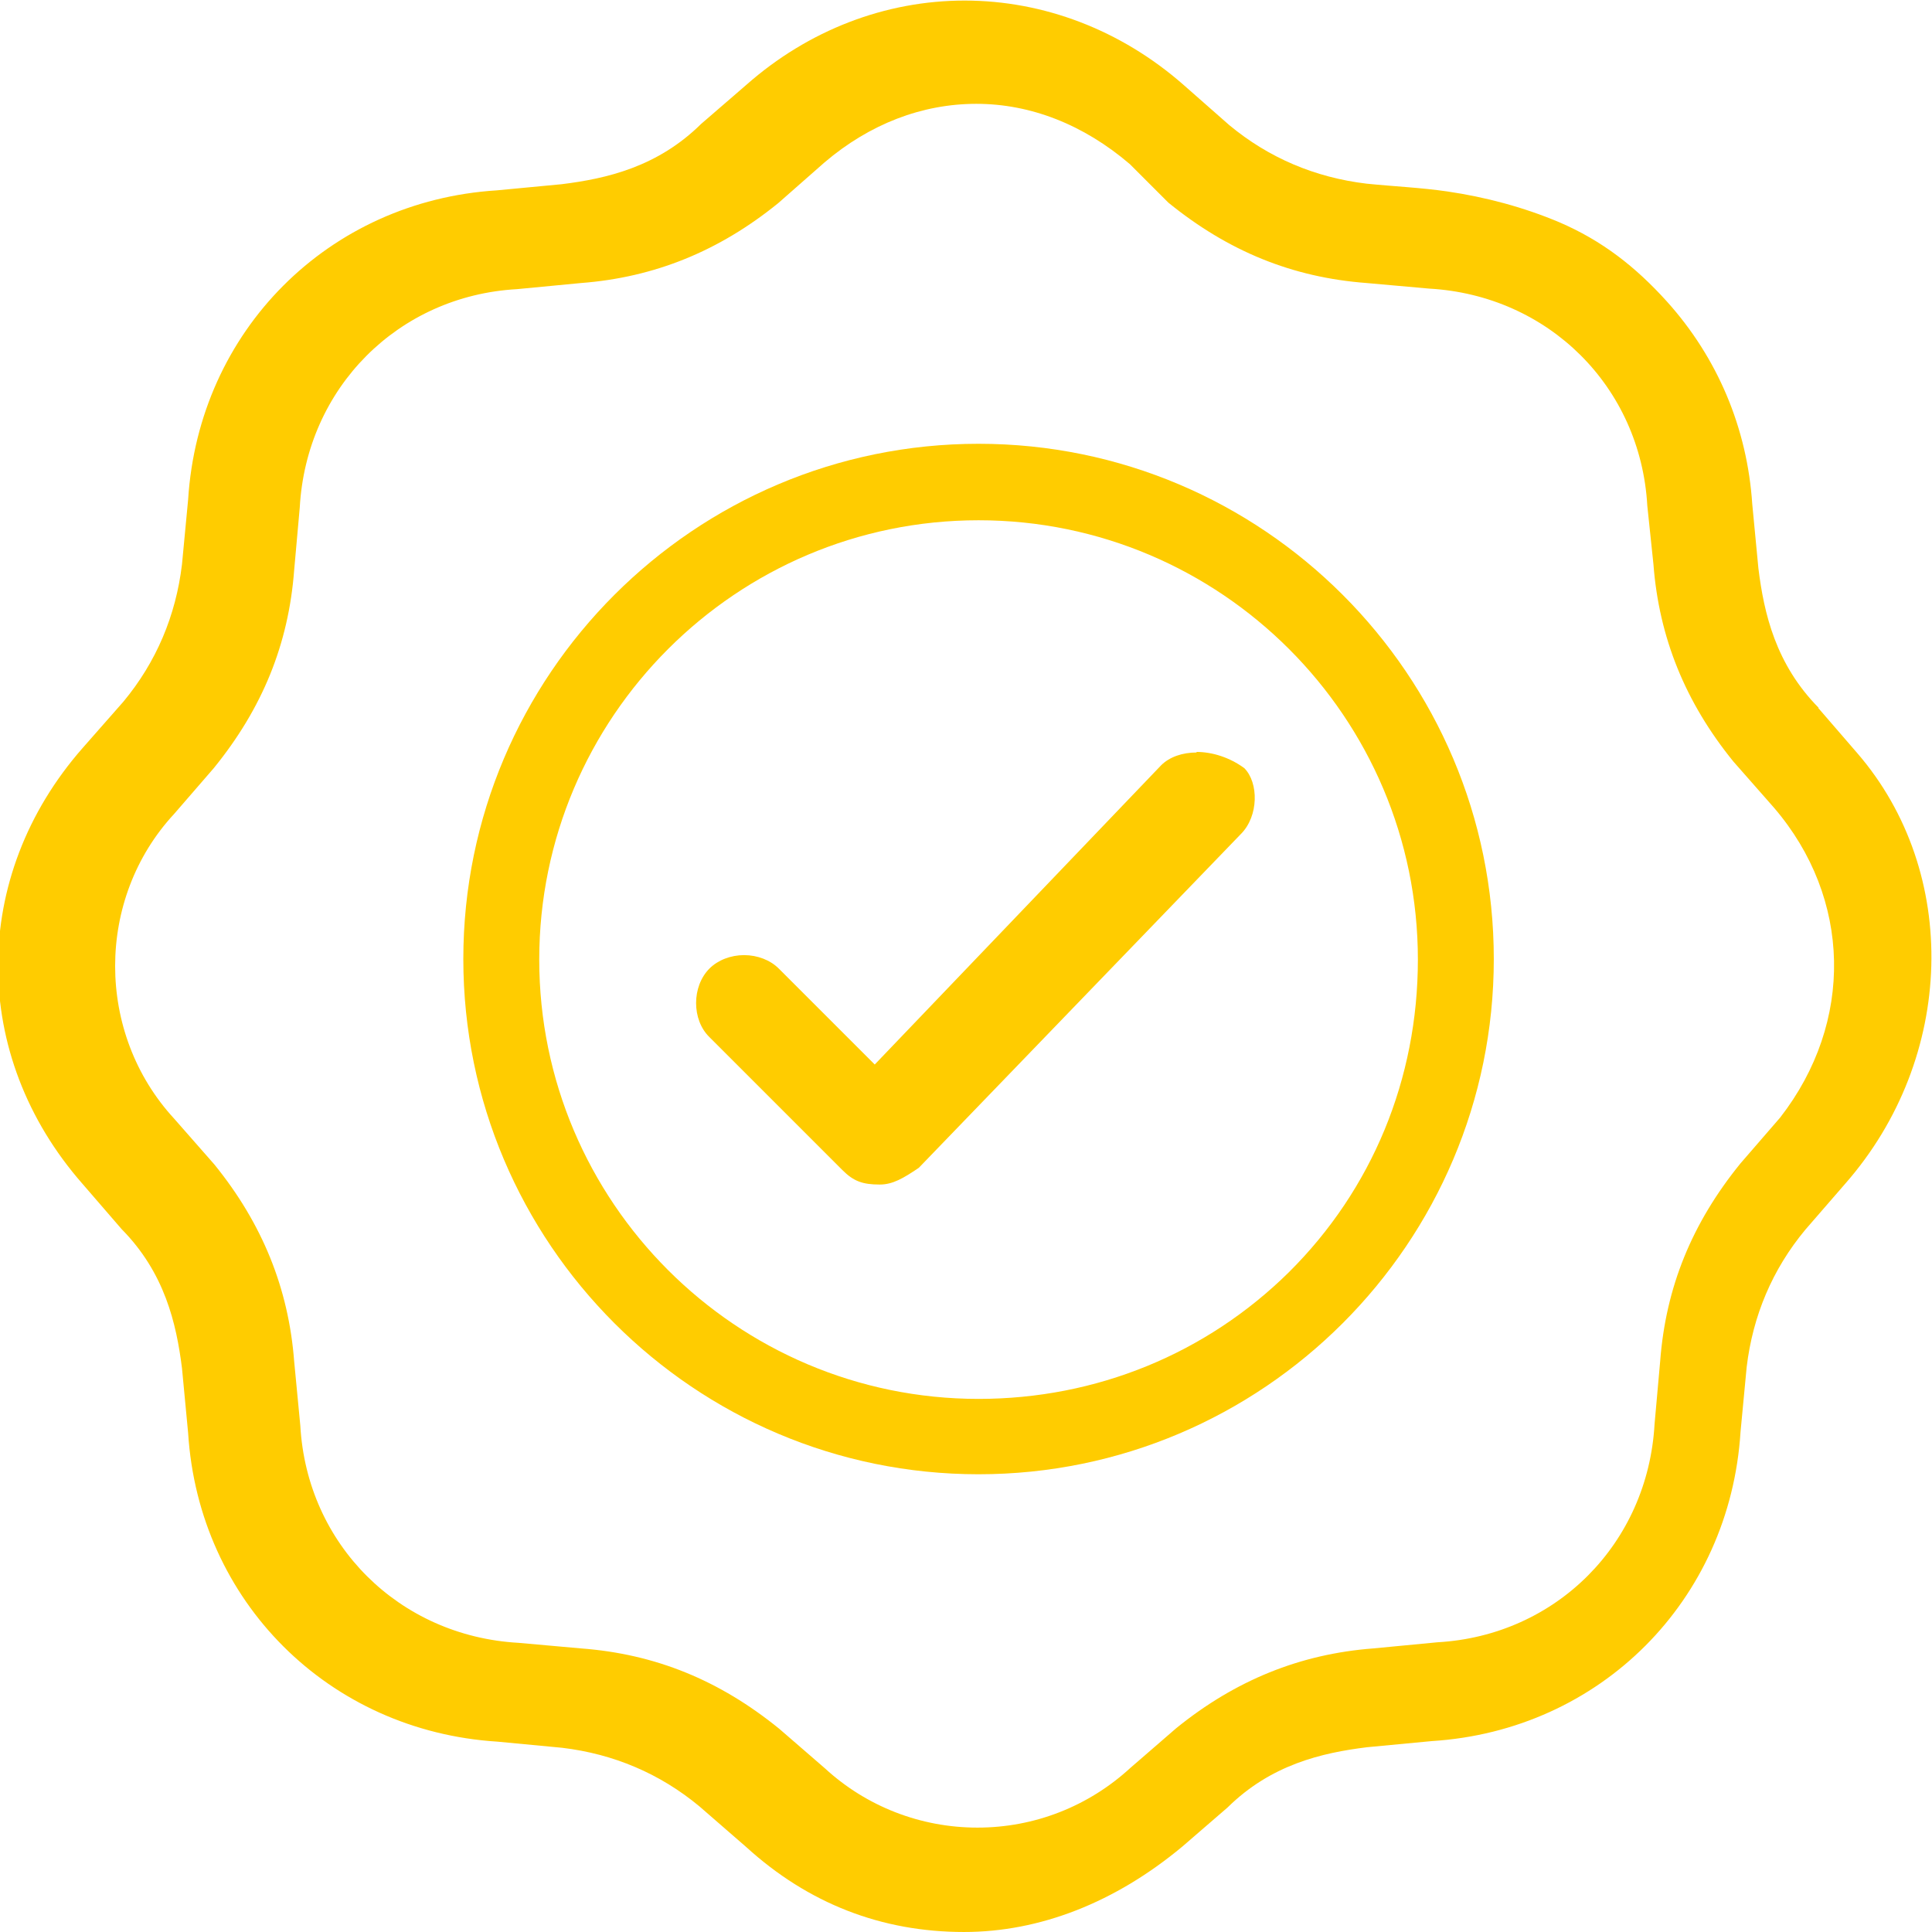
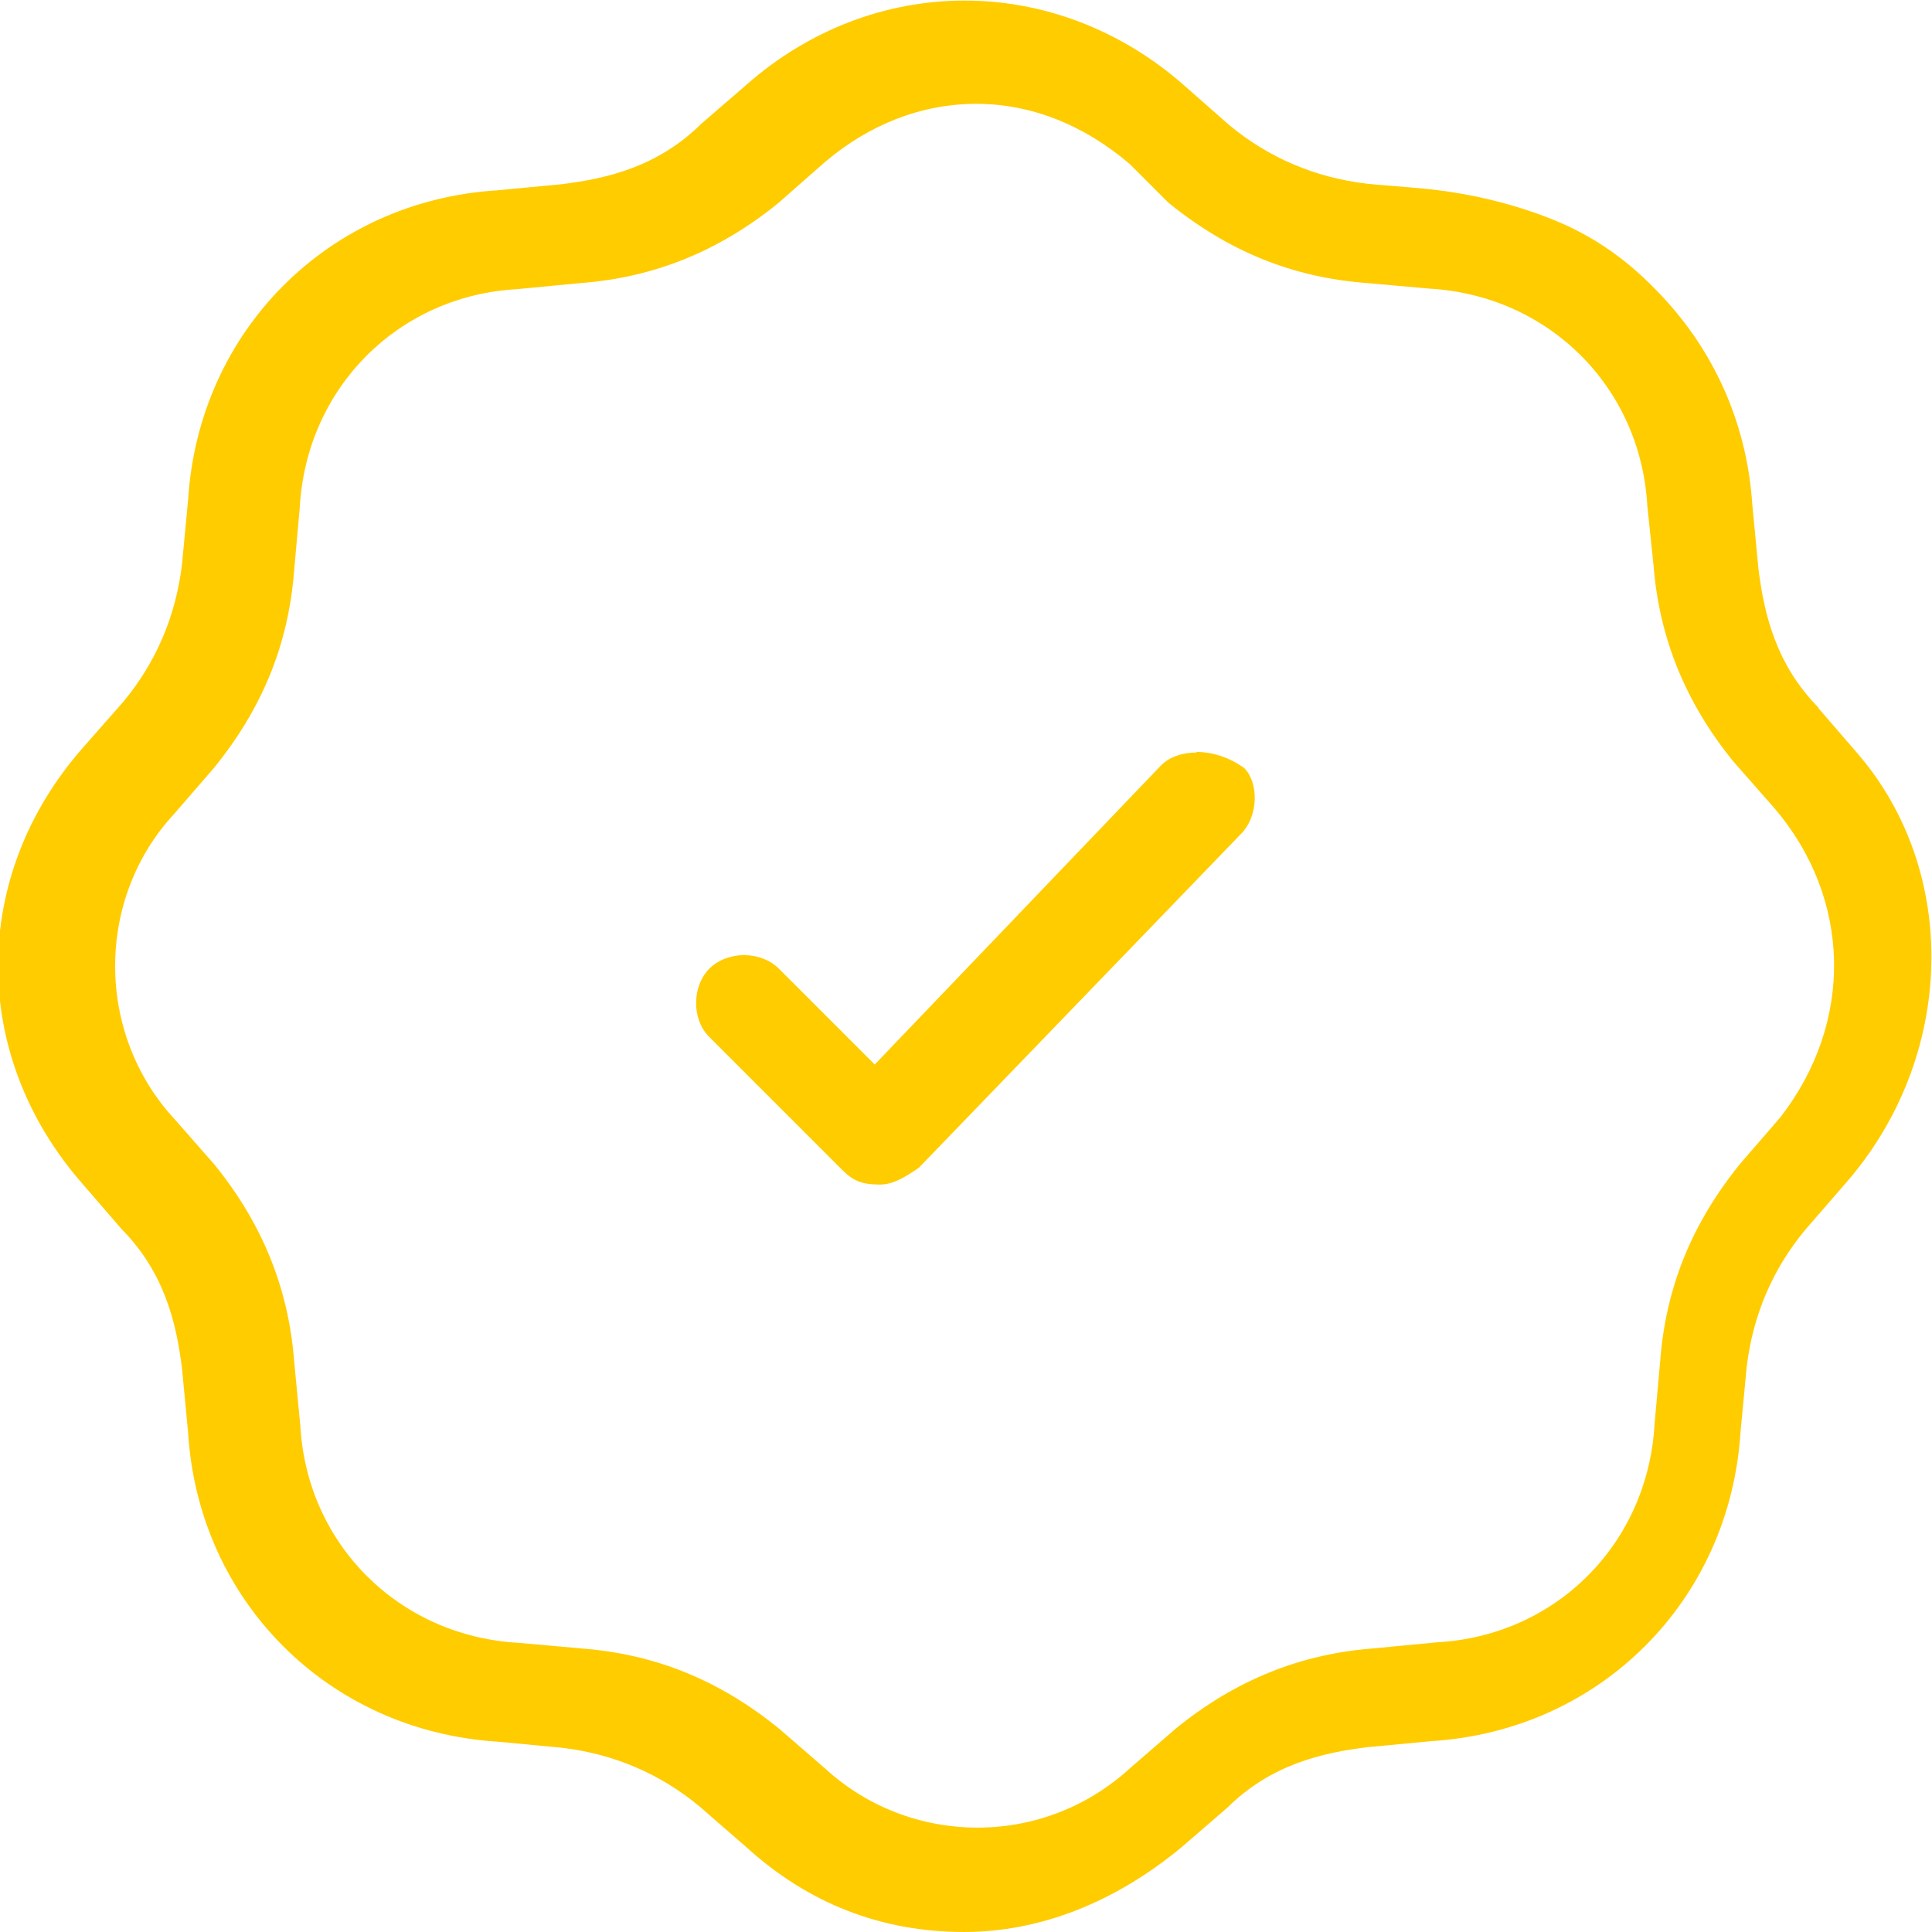
<svg xmlns="http://www.w3.org/2000/svg" id="Layer_2680b95610bf8e" data-name="Layer 2" viewBox="0 0 34.61 34.59" aria-hidden="true" width="34px" height="34px">
  <defs>
    <linearGradient class="cerosgradient" data-cerosgradient="true" id="CerosGradient_id07eacfb24" gradientUnits="userSpaceOnUse" x1="50%" y1="100%" x2="50%" y2="0%">
      <stop offset="0%" stop-color="#d1d1d1" />
      <stop offset="100%" stop-color="#d1d1d1" />
    </linearGradient>
    <linearGradient />
    <style>
      .cls-1-680b95610bf8e{
        fill: #fc0;
      }

      .cls-2-680b95610bf8e{
        fill: none;
      }
    </style>
  </defs>
  <g id="design680b95610bf8e">
    <g>
      <path class="cls-2-680b95610bf8e" d="M17.53,9.51c-4.23,0-7.67,3.44-7.67,7.67s3.44,7.67,7.67,7.67h0c2.06,0,3.98-.78,5.42-2.21,1.45-1.44,2.25-3.38,2.25-5.46,0-4.23-3.44-7.67-7.67-7.67ZM22.24,14.94l-5.77,5.98c-.28.18-.47.3-.7.3-.31,0-.47-.07-.67-.26l-2.38-2.38c-.32-.32-.32-.92,0-1.23.15-.15.38-.24.62-.24s.47.09.62.24l1.72,1.72,5.13-5.36c.15-.15.37-.23.64-.23.29,0,.6.1.86.29.25.26.25.86-.06,1.18Z" />
      <path class="cls-2-680b95610bf8e" d="M31.08,13.63c-.86-1.06-1.33-2.22-1.43-3.53l-.11-1.05c-.12-2.12-1.76-3.76-3.91-3.89l-1.12-.1c-1.33-.1-2.49-.57-3.55-1.44l-.69-.69c-.83-.72-1.77-1.08-2.75-1.08s-1.91.36-2.72,1.05l-.83.73c-1.06.86-2.22,1.33-3.53,1.43l-1.15.11c-2.13.12-3.77,1.76-3.89,3.91l-.1,1.12c-.1,1.33-.57,2.49-1.44,3.55l-.71.82c-1.41,1.52-1.41,3.93,0,5.46l.72.82c.86,1.06,1.33,2.22,1.43,3.53l.11,1.15c.12,2.13,1.76,3.77,3.91,3.89l1.12.1c1.33.1,2.49.57,3.55,1.44l.82.71c.74.68,1.71,1.06,2.73,1.06s1.99-.38,2.74-1.07l.82-.71c1.06-.86,2.22-1.33,3.53-1.43l1.15-.11c2.13-.12,3.77-1.76,3.89-3.91l.1-1.12c.1-1.33.57-2.49,1.44-3.55l.71-.82c1.33-1.71,1.28-3.93-.11-5.55l-.73-.83ZM17.53,26.61c-5.2,0-9.43-4.23-9.43-9.43s4.23-9.43,9.43-9.43c5.2,0,9.43,4.23,9.43,9.43s-4.23,9.43-9.43,9.43Z" />
      <path class="cls-1-680b95610bf8e" d="M32.58,12.67c-.77-.78-.98-1.69-1.08-2.5l-.11-1.15c-.09-1.36-.62-2.62-1.53-3.63-.56-.62-1.16-1.09-1.93-1.42-.64-.27-1.32-.45-2-.55-.48-.07-.96-.09-1.45-.14-.92-.11-1.75-.46-2.46-1.05l-.83-.73c-1.11-.97-2.49-1.5-3.91-1.5s-2.8.53-3.91,1.51l-.81.7c-.78.77-1.69.98-2.5,1.08l-1.16.11c-3.02.19-5.34,2.52-5.53,5.54l-.11,1.16c-.11.92-.46,1.75-1.05,2.46l-.73.83c-2.02,2.3-2.02,5.51,0,7.81l.7.81c.77.78.98,1.69,1.08,2.49l.11,1.16c.19,3.02,2.52,5.34,5.54,5.53l1.16.11c.92.11,1.75.46,2.46,1.05l.84.73c1.11,1.01,2.42,1.52,3.9,1.52,1.36,0,2.71-.53,3.91-1.53l.81-.7c.78-.77,1.69-.98,2.5-1.08l1.16-.11c3.02-.19,5.34-2.52,5.53-5.54l.11-1.16c.11-.92.46-1.75,1.05-2.46l.72-.83c1.97-2.25,2.06-5.57.21-7.71l-.7-.81ZM31.89,20.01l-.71.82c-.87,1.07-1.34,2.22-1.44,3.55l-.1,1.12c-.12,2.14-1.76,3.79-3.89,3.91l-1.15.11c-1.31.1-2.47.57-3.53,1.43l-.82.71c-.75.69-1.72,1.07-2.74,1.07s-1.99-.38-2.73-1.06l-.82-.71c-1.07-.87-2.22-1.34-3.55-1.44l-1.12-.1c-2.14-.12-3.79-1.76-3.91-3.89l-.11-1.15c-.1-1.31-.57-2.47-1.43-3.53l-.72-.82c-1.41-1.53-1.41-3.94,0-5.46l.71-.82c.87-1.07,1.34-2.22,1.44-3.55l.1-1.12c.12-2.14,1.76-3.79,3.89-3.91l1.15-.11c1.31-.1,2.47-.57,3.53-1.43l.83-.73c.81-.69,1.75-1.05,2.72-1.05s1.92.37,2.75,1.08l.69.69c1.07.87,2.22,1.34,3.55,1.44l1.12.1c2.14.12,3.79,1.76,3.91,3.89l.11,1.05c.1,1.31.57,2.47,1.43,3.53l.73.83c1.39,1.62,1.44,3.84.11,5.55Z" />
      <g>
        <path class="cls-2-680b95610bf8e" d="M17.53,9.31c-4.34,0-7.87,3.53-7.87,7.87s3.53,7.87,7.87,7.87c2.11,0,4.08-.81,5.56-2.27,1.49-1.48,2.31-3.46,2.31-5.6,0-4.34-3.53-7.87-7.87-7.87Z" />
-         <path class="cls-1-680b95610bf8e" d="M17.53,7.94c-5.09,0-9.23,4.14-9.23,9.23s4.14,9.23,9.23,9.23,9.23-4.14,9.23-9.23-4.14-9.23-9.23-9.23ZM23.09,22.78c-1.48,1.46-3.45,2.27-5.56,2.27-4.34,0-7.87-3.53-7.87-7.87s3.53-7.87,7.87-7.87,7.87,3.53,7.87,7.87c0,2.14-.82,4.12-2.31,5.6Z" />
      </g>
      <path class="cls-1-680b95610bf8e" d="M21.44,13.47c-.26,0-.49.08-.64.23l-5.13,5.36-1.72-1.72c-.15-.15-.38-.24-.62-.24s-.47.09-.62.24c-.32.32-.32.92,0,1.23l2.38,2.38c.2.2.36.26.67.26.23,0,.42-.11.7-.3l5.77-5.98c.32-.32.32-.92.06-1.18-.26-.19-.57-.29-.86-.29Z" />
    </g>
  </g>
</svg>